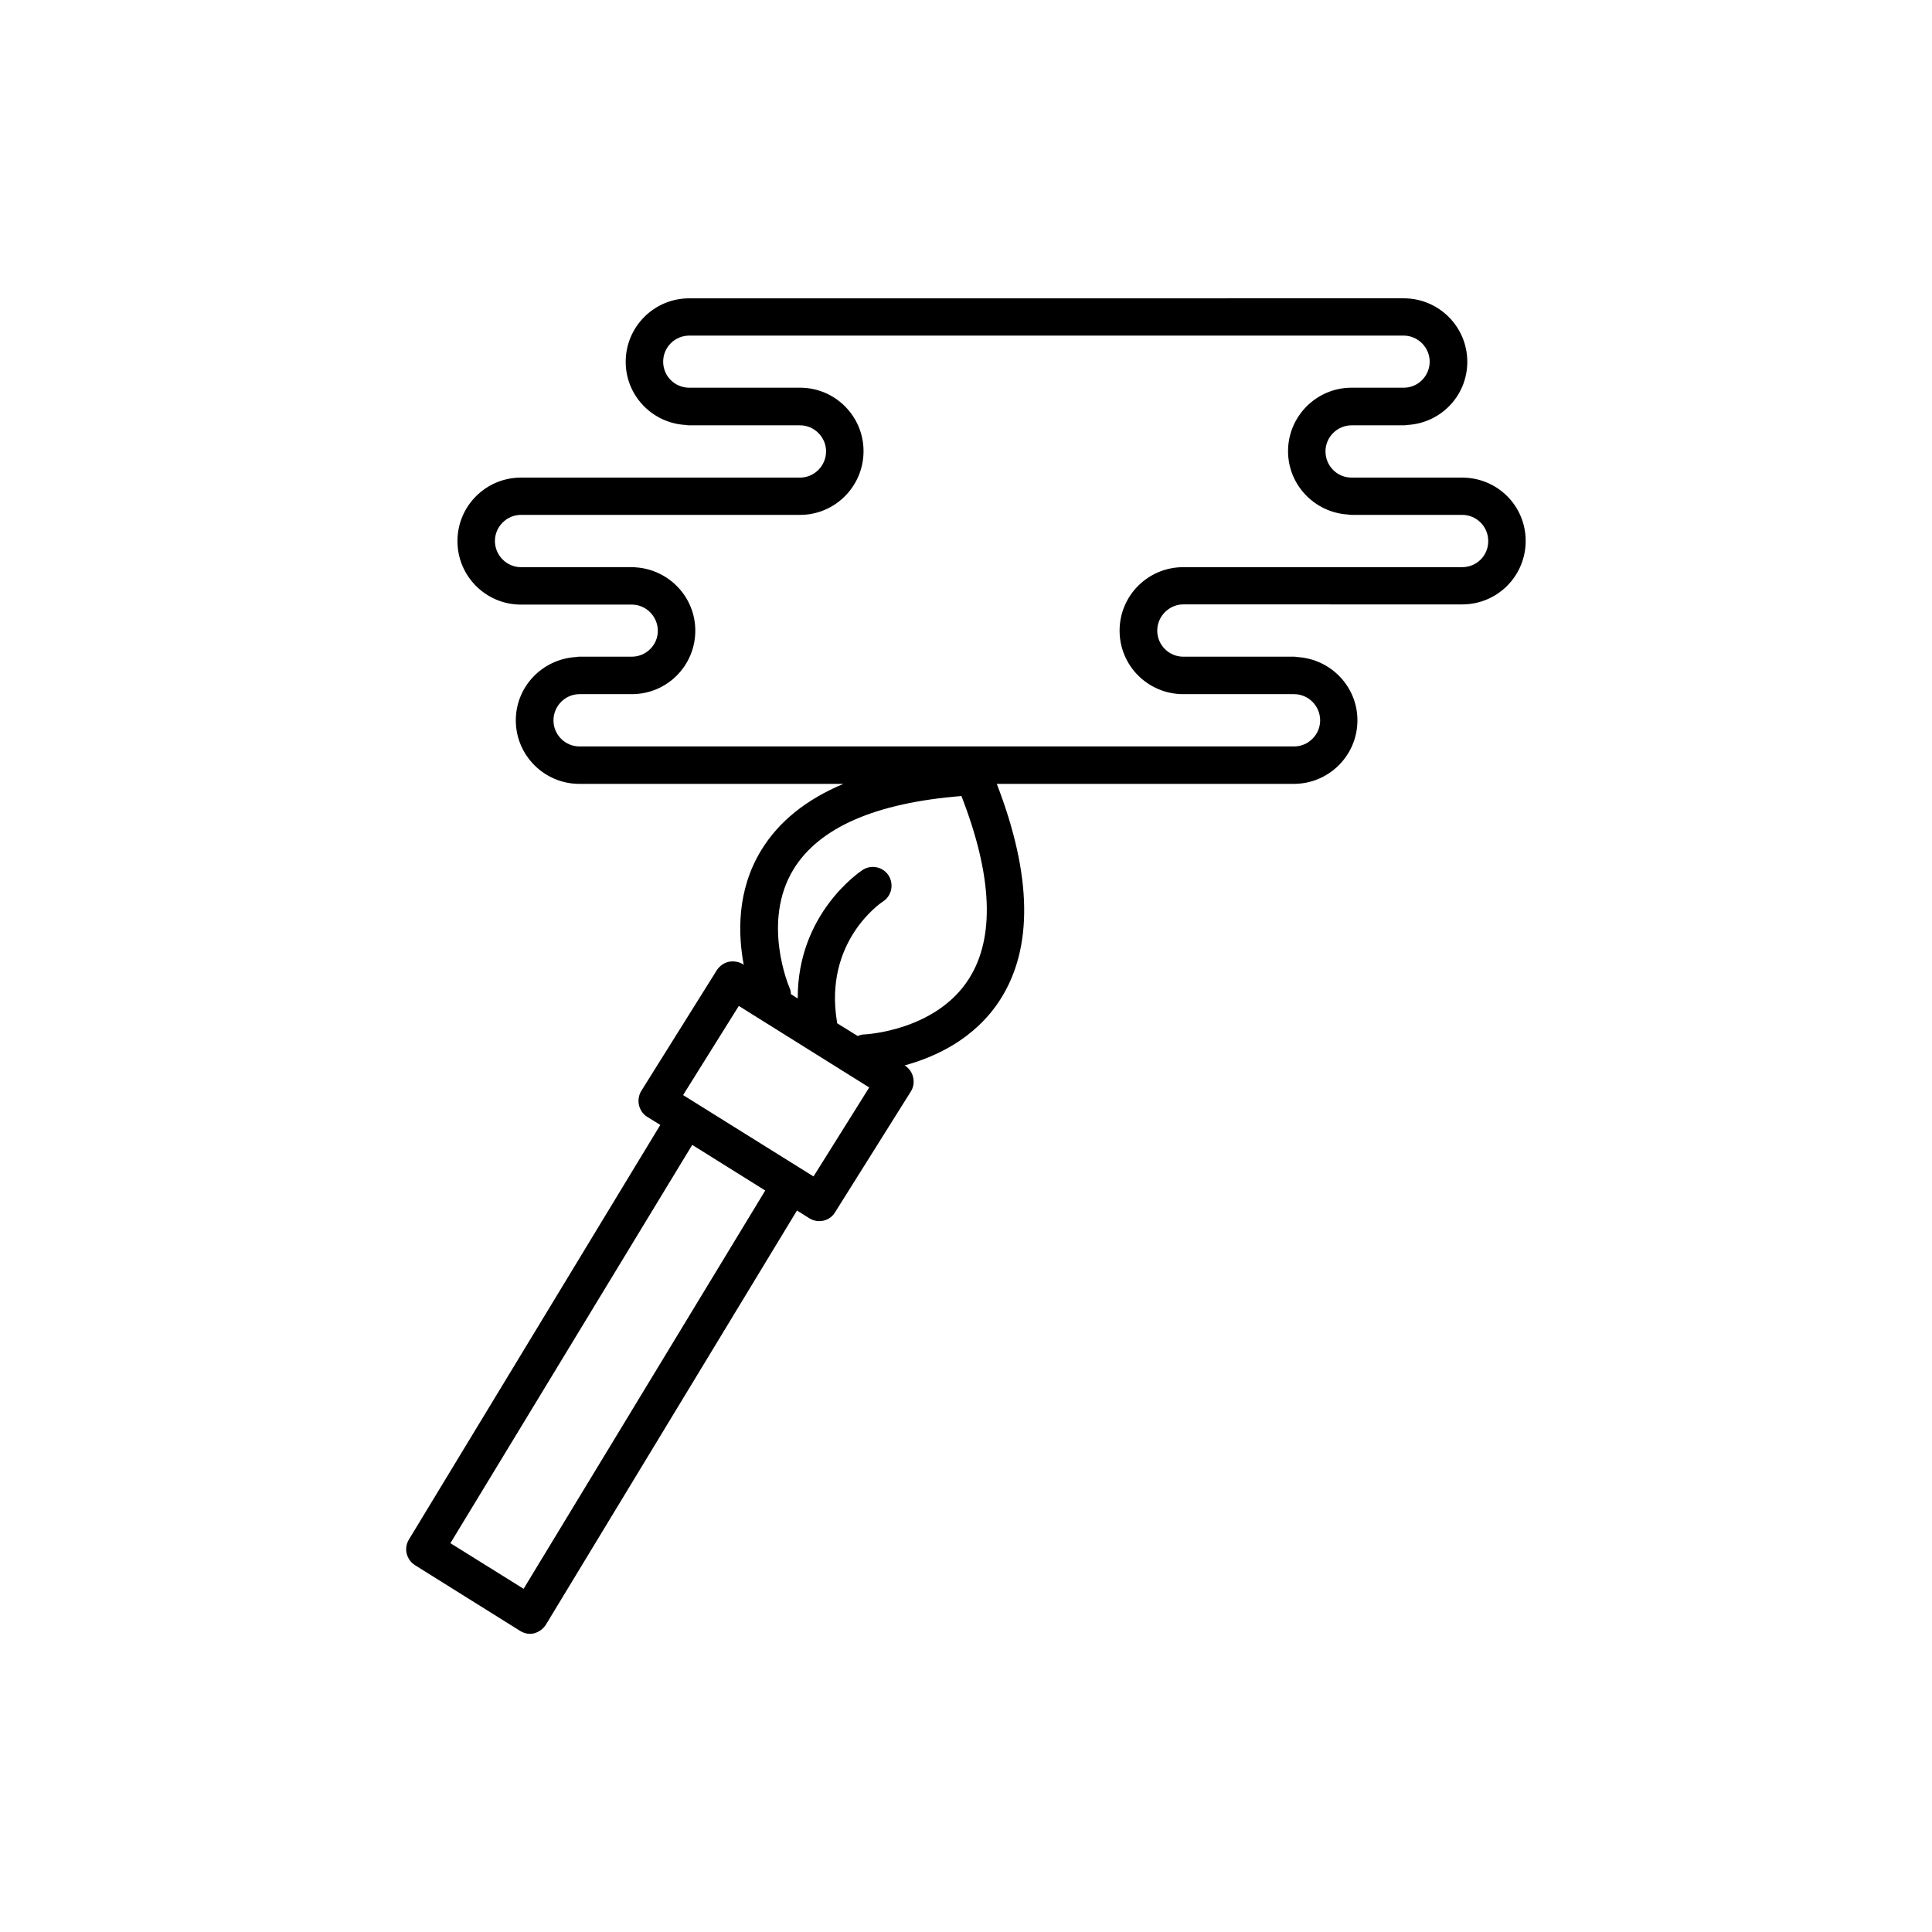
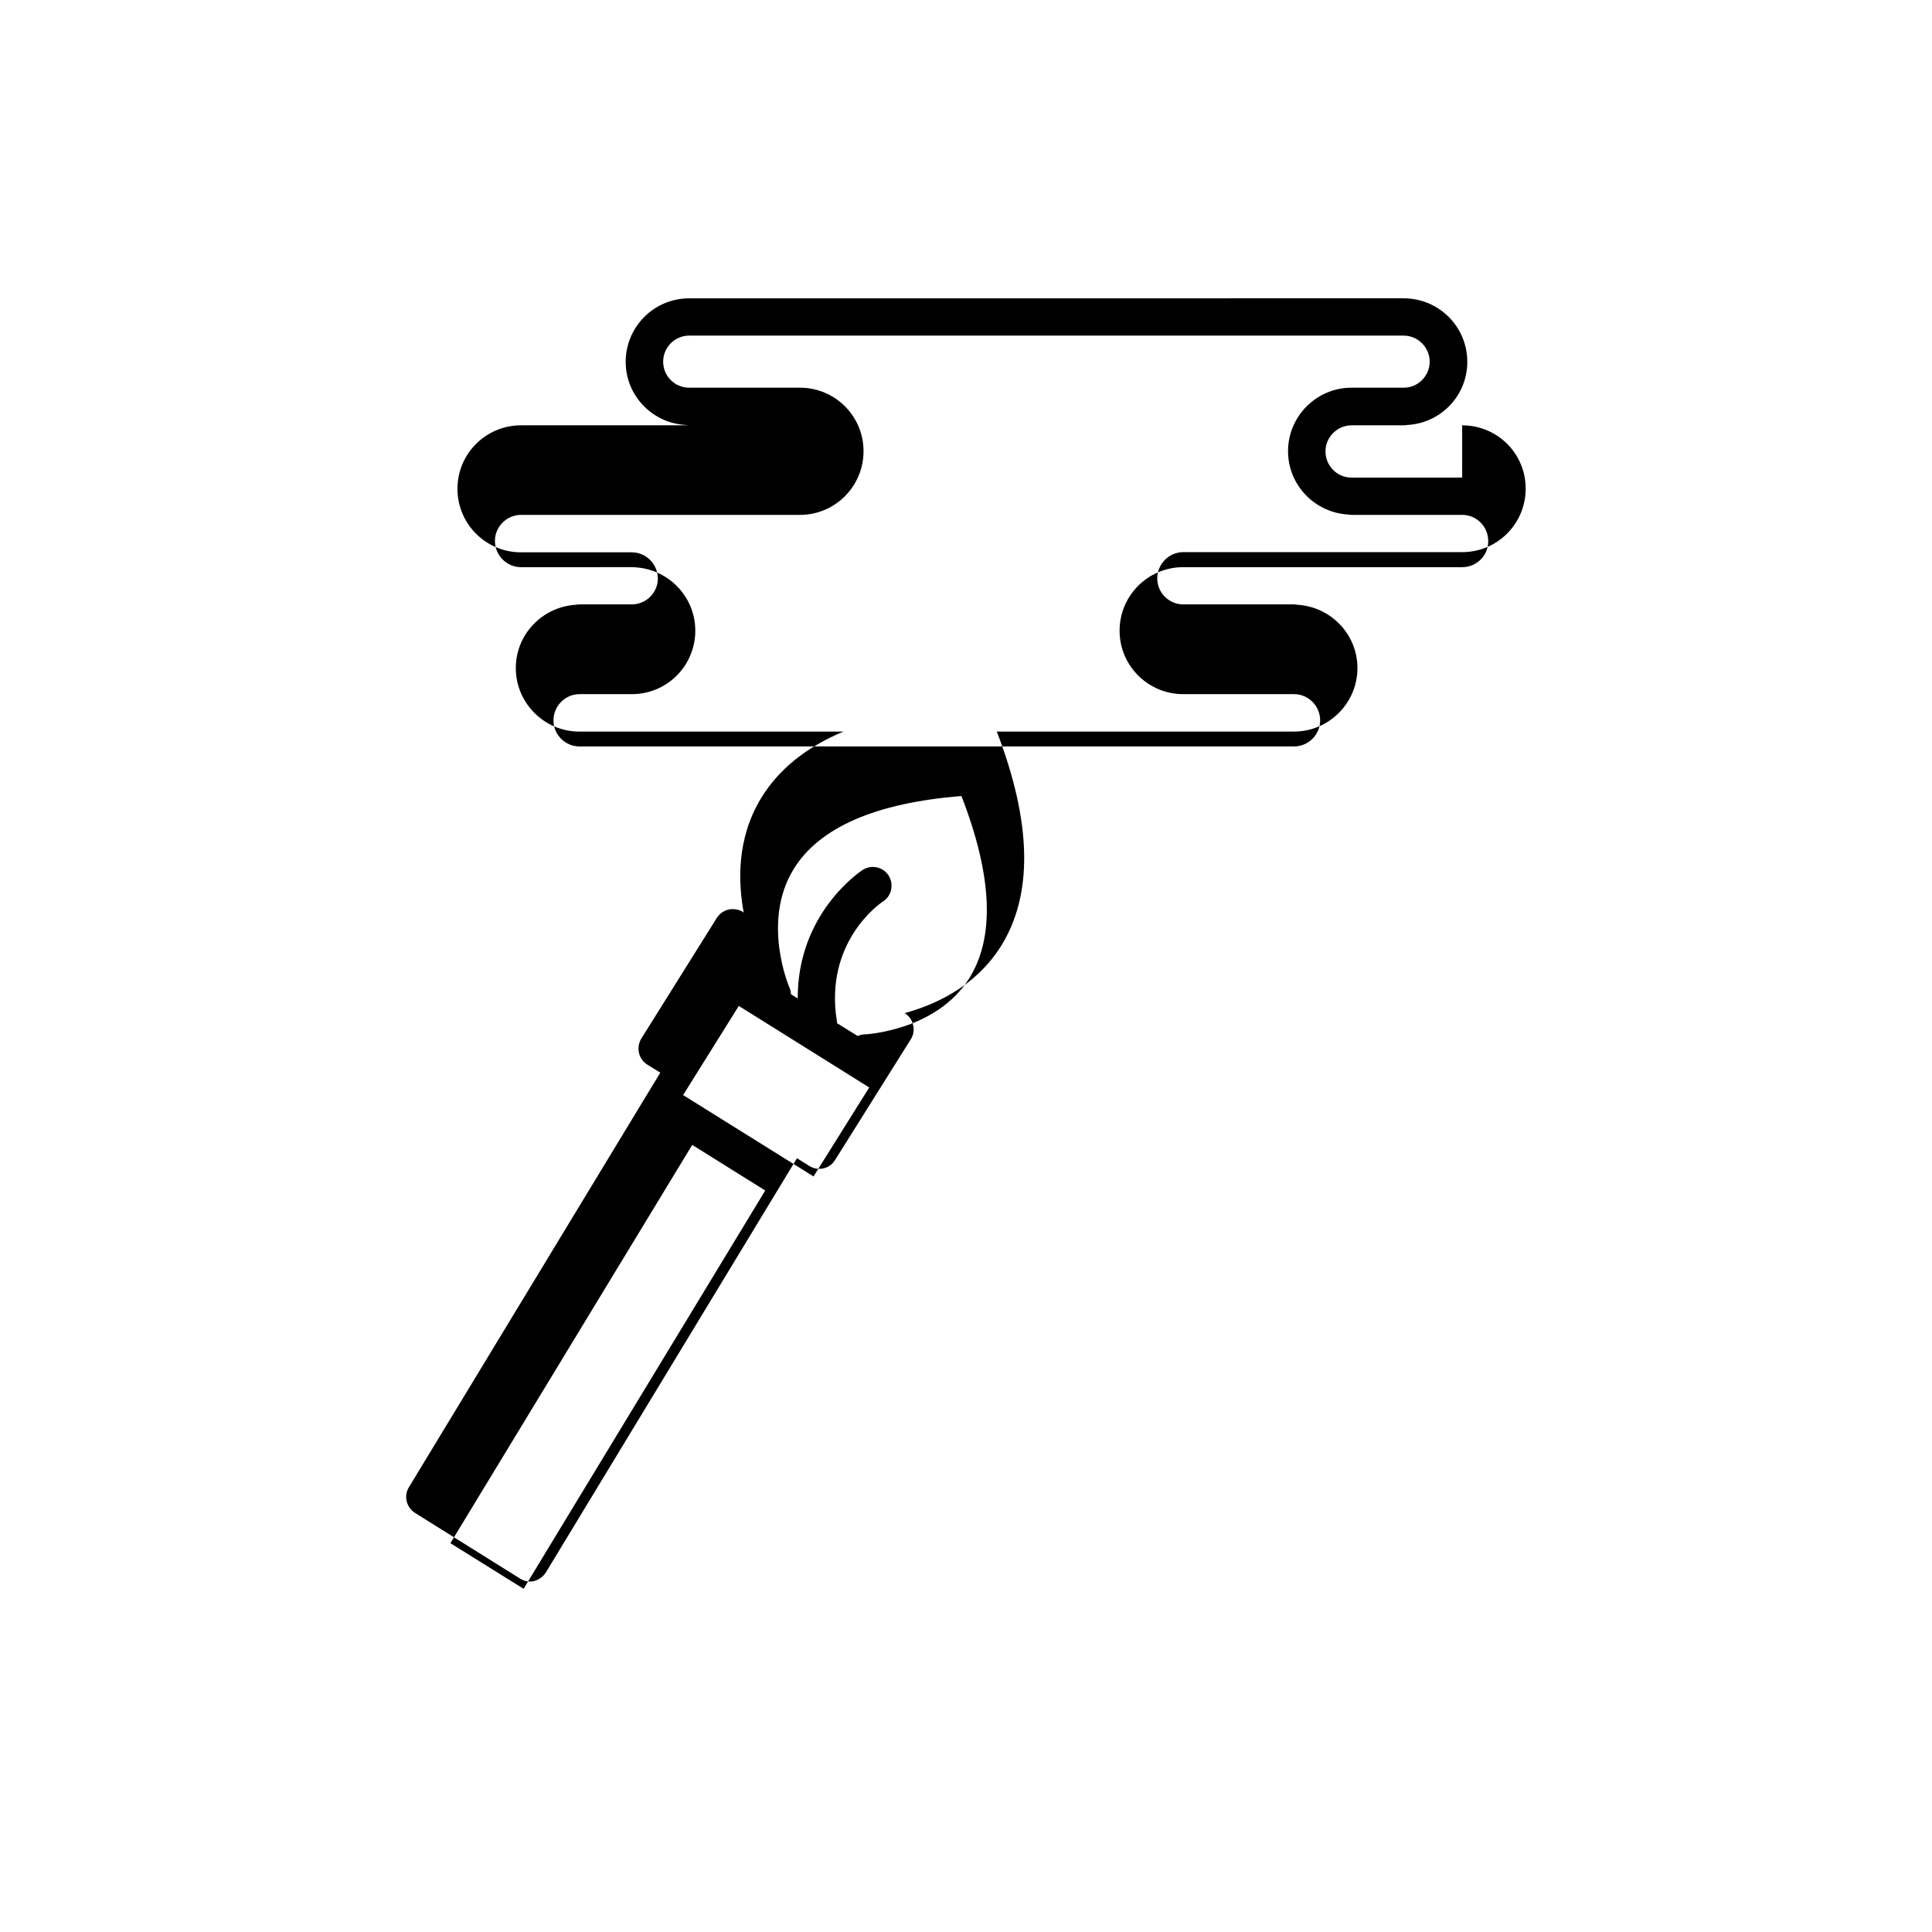
<svg xmlns="http://www.w3.org/2000/svg" fill="#000000" width="800px" height="800px" version="1.1" viewBox="144 144 512 512">
-   <path d="m531.49 270.57h-29.32c-3.828 0-6.902-3.125-6.902-6.953 0-3.777 3.125-6.902 6.902-6.902h13.855c0.301 0 0.656-0.051 1.008-0.102 8.816-0.504 15.816-7.758 15.816-16.727 0-9.32-7.559-16.828-16.828-16.828l-92.648 0.004h-96.73c-9.32 0-16.828 7.559-16.828 16.828 0 8.965 7.055 16.219 15.82 16.723 0.301 0.051 0.656 0.102 1.008 0.102h29.371c3.777 0 6.902 3.125 6.902 6.902 0 3.828-3.125 6.953-6.902 6.953h-73.957c-9.27 0-16.828 7.508-16.828 16.828 0 9.32 7.559 16.828 16.828 16.828h29.371c3.828 0 6.902 3.176 6.902 6.953 0 3.777-3.125 6.848-6.902 6.848h-13.855c-0.352 0-0.707 0.051-1.008 0.102-8.816 0.555-15.871 7.809-15.871 16.777 0 9.27 7.559 16.828 16.828 16.828h69.98c-9.824 4.129-17.129 9.977-21.766 17.582-6.551 10.73-6.144 22.32-4.637 30.43l-0.25-0.25c-1.109-0.656-2.469-0.859-3.777-0.605-1.262 0.301-2.371 1.109-3.074 2.164l-20.051 32.043c-1.41 2.32-0.758 5.441 1.609 6.902l3.426 2.117-66.652 109.93c-1.359 2.269-0.656 5.293 1.664 6.754l27.809 17.383c0.805 0.504 1.715 0.805 2.621 0.805 0.402 0 0.805-0.051 1.16-0.152 1.258-0.352 2.367-1.16 3.07-2.266l66.555-109.78 3.273 2.066c0.805 0.504 1.715 0.754 2.621 0.754 1.664 0 3.273-0.805 4.18-2.316l20.102-32.043c0.707-1.109 0.906-2.469 0.605-3.727-0.25-1.262-1.059-2.422-2.164-3.125l-0.102-0.051c7.91-2.168 18.539-6.852 25.34-17.434 8.766-13.703 8.465-32.898-0.906-57.184h78.746c9.27 0 16.828-7.559 16.828-16.828 0-8.969-7.055-16.223-15.871-16.777-0.301-0.051-0.656-0.102-1.008-0.102l-29.273 0.004c-3.828 0-6.902-3.125-6.902-6.902s3.125-6.953 6.902-6.953h22.469l51.441 0.004c9.32 0 16.828-7.508 16.828-16.828 0-9.32-7.508-16.777-16.828-16.777zm-248.73 294.48-19.398-12.09 64.086-105.55 19.348 12.09zm76.832-109.28-34.562-21.562 14.762-23.629 34.562 21.613zm41.16-52.344c-8.816 13.805-27.457 14.711-27.758 14.711-0.605 0-1.16 0.203-1.715 0.402l-5.441-3.375c0-0.152 0-0.301-0.051-0.504-3.426-21.059 11.488-31.289 12.191-31.742 2.32-1.461 2.973-4.582 1.512-6.902-1.512-2.316-4.586-2.973-6.902-1.461-0.805 0.555-17.277 11.59-17.18 34.059l-1.812-1.16c0-0.605-0.102-1.109-0.352-1.664-0.102-0.199-7.508-17.43 1.059-31.434 6.801-11.082 21.766-17.582 44.488-19.398 8.258 21.211 8.914 37.586 1.961 48.469zm130.74-109.12h-73.91c-9.32 0-16.879 7.508-16.879 16.828 0.004 9.316 7.559 16.824 16.879 16.824h29.371c3.828 0 6.902 3.176 6.902 6.953 0.004 3.777-3.121 6.902-6.898 6.902h-189.38c-3.828 0-6.902-3.125-6.902-6.902s3.074-6.953 6.902-6.953h13.855c9.32 0 16.828-7.508 16.828-16.828 0-8.969-7.055-16.223-15.82-16.777-0.301-0.051-0.656-0.051-1.008-0.051l-29.371 0.004c-3.777 0-6.902-3.125-6.902-6.953 0-3.777 3.125-6.902 6.902-6.902h73.957c9.27 0 16.828-7.559 16.828-16.879 0-9.32-7.559-16.828-16.828-16.828h-29.371c-3.828 0-6.902-3.074-6.902-6.902 0-3.828 3.125-6.902 6.902-6.902h189.33c3.777 0 6.902 3.125 6.902 6.902 0 3.781-3.074 6.902-6.852 6.902h-13.855c-9.27 0-16.828 7.559-16.828 16.828 0 8.969 7.055 16.223 15.82 16.777 0.301 0.051 0.656 0.102 1.008 0.102h29.32c3.828 0 6.902 3.125 6.902 6.902 0.051 3.879-3.074 6.953-6.902 6.953z" />
+   <path d="m531.49 270.57h-29.32c-3.828 0-6.902-3.125-6.902-6.953 0-3.777 3.125-6.902 6.902-6.902h13.855c0.301 0 0.656-0.051 1.008-0.102 8.816-0.504 15.816-7.758 15.816-16.727 0-9.32-7.559-16.828-16.828-16.828l-92.648 0.004h-96.73c-9.32 0-16.828 7.559-16.828 16.828 0 8.965 7.055 16.219 15.82 16.723 0.301 0.051 0.656 0.102 1.008 0.102h29.371h-73.957c-9.27 0-16.828 7.508-16.828 16.828 0 9.32 7.559 16.828 16.828 16.828h29.371c3.828 0 6.902 3.176 6.902 6.953 0 3.777-3.125 6.848-6.902 6.848h-13.855c-0.352 0-0.707 0.051-1.008 0.102-8.816 0.555-15.871 7.809-15.871 16.777 0 9.27 7.559 16.828 16.828 16.828h69.98c-9.824 4.129-17.129 9.977-21.766 17.582-6.551 10.73-6.144 22.32-4.637 30.43l-0.25-0.25c-1.109-0.656-2.469-0.859-3.777-0.605-1.262 0.301-2.371 1.109-3.074 2.164l-20.051 32.043c-1.41 2.32-0.758 5.441 1.609 6.902l3.426 2.117-66.652 109.93c-1.359 2.269-0.656 5.293 1.664 6.754l27.809 17.383c0.805 0.504 1.715 0.805 2.621 0.805 0.402 0 0.805-0.051 1.16-0.152 1.258-0.352 2.367-1.16 3.07-2.266l66.555-109.78 3.273 2.066c0.805 0.504 1.715 0.754 2.621 0.754 1.664 0 3.273-0.805 4.18-2.316l20.102-32.043c0.707-1.109 0.906-2.469 0.605-3.727-0.25-1.262-1.059-2.422-2.164-3.125l-0.102-0.051c7.91-2.168 18.539-6.852 25.34-17.434 8.766-13.703 8.465-32.898-0.906-57.184h78.746c9.27 0 16.828-7.559 16.828-16.828 0-8.969-7.055-16.223-15.871-16.777-0.301-0.051-0.656-0.102-1.008-0.102l-29.273 0.004c-3.828 0-6.902-3.125-6.902-6.902s3.125-6.953 6.902-6.953h22.469l51.441 0.004c9.32 0 16.828-7.508 16.828-16.828 0-9.32-7.508-16.777-16.828-16.777zm-248.73 294.48-19.398-12.09 64.086-105.55 19.348 12.09zm76.832-109.28-34.562-21.562 14.762-23.629 34.562 21.613zm41.16-52.344c-8.816 13.805-27.457 14.711-27.758 14.711-0.605 0-1.16 0.203-1.715 0.402l-5.441-3.375c0-0.152 0-0.301-0.051-0.504-3.426-21.059 11.488-31.289 12.191-31.742 2.32-1.461 2.973-4.582 1.512-6.902-1.512-2.316-4.586-2.973-6.902-1.461-0.805 0.555-17.277 11.59-17.18 34.059l-1.812-1.16c0-0.605-0.102-1.109-0.352-1.664-0.102-0.199-7.508-17.43 1.059-31.434 6.801-11.082 21.766-17.582 44.488-19.398 8.258 21.211 8.914 37.586 1.961 48.469zm130.74-109.12h-73.91c-9.32 0-16.879 7.508-16.879 16.828 0.004 9.316 7.559 16.824 16.879 16.824h29.371c3.828 0 6.902 3.176 6.902 6.953 0.004 3.777-3.121 6.902-6.898 6.902h-189.38c-3.828 0-6.902-3.125-6.902-6.902s3.074-6.953 6.902-6.953h13.855c9.32 0 16.828-7.508 16.828-16.828 0-8.969-7.055-16.223-15.82-16.777-0.301-0.051-0.656-0.051-1.008-0.051l-29.371 0.004c-3.777 0-6.902-3.125-6.902-6.953 0-3.777 3.125-6.902 6.902-6.902h73.957c9.27 0 16.828-7.559 16.828-16.879 0-9.32-7.559-16.828-16.828-16.828h-29.371c-3.828 0-6.902-3.074-6.902-6.902 0-3.828 3.125-6.902 6.902-6.902h189.33c3.777 0 6.902 3.125 6.902 6.902 0 3.781-3.074 6.902-6.852 6.902h-13.855c-9.27 0-16.828 7.559-16.828 16.828 0 8.969 7.055 16.223 15.82 16.777 0.301 0.051 0.656 0.102 1.008 0.102h29.32c3.828 0 6.902 3.125 6.902 6.902 0.051 3.879-3.074 6.953-6.902 6.953z" />
</svg>